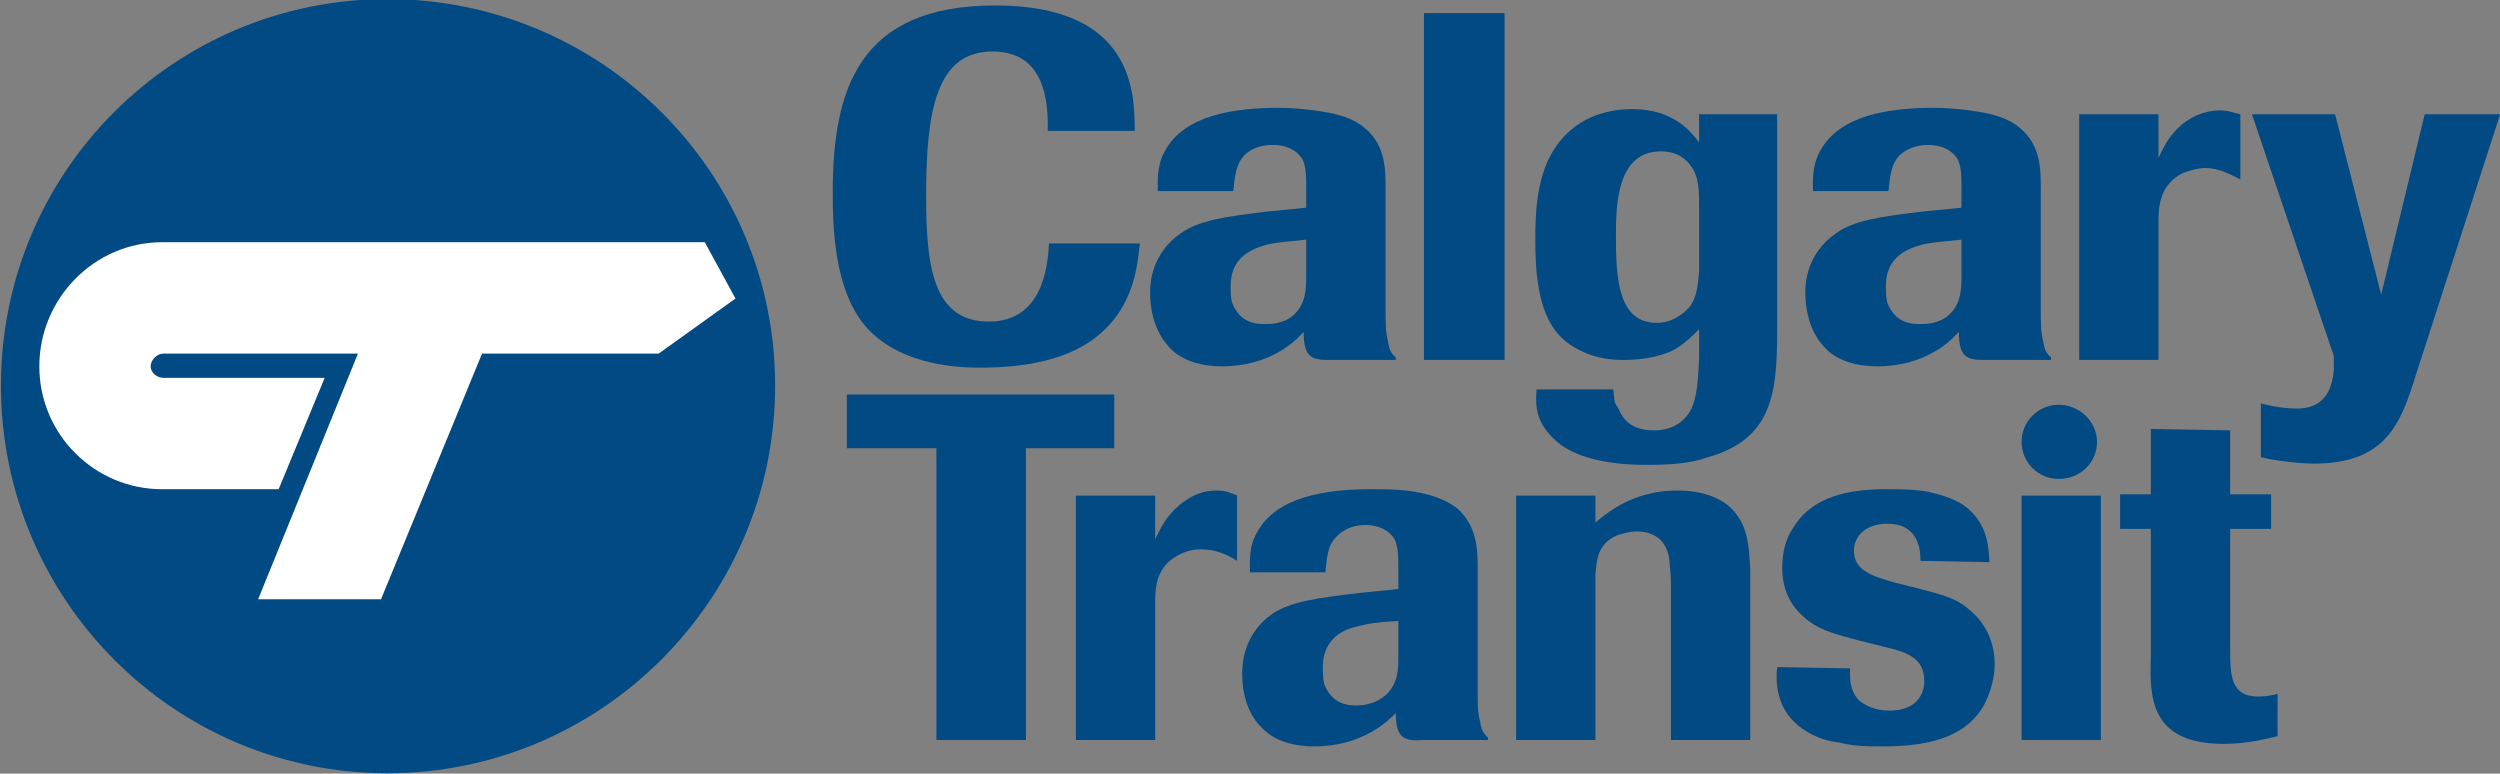
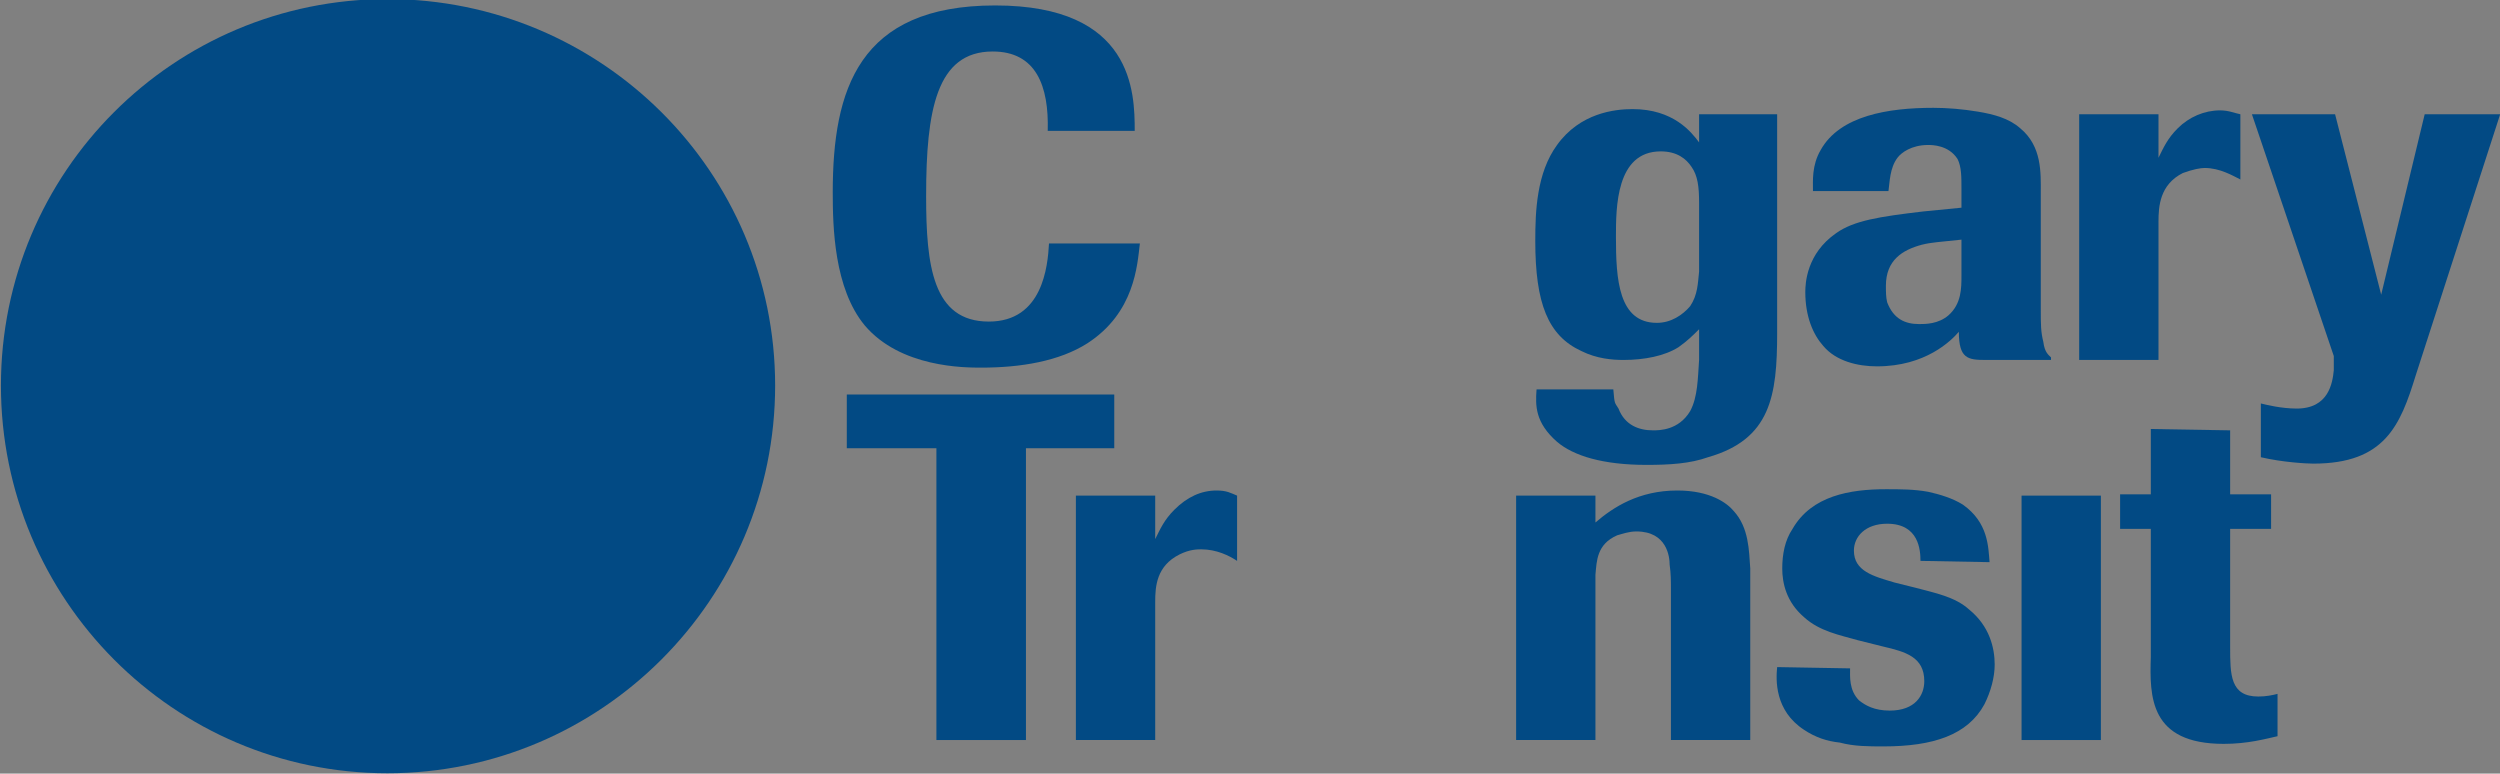
<svg xmlns="http://www.w3.org/2000/svg" width="175.8pt" height="54.4pt" viewBox="0 0 175.8 54.4" version="1.1">
  <rect x="0" y="0" width="175.8" height="54.4" fill="#808080" stroke="none" />
  <defs>
    <clipPath id="clip1">
      <path d="M 158 8 L 175.801 8 L 175.801 33 L 158 33 Z M 158 8 " />
    </clipPath>
    <clipPath id="clip2">
      <path d="M 0 0 L 55 0 L 55 54.398 L 0 54.398 Z M 0 0 " />
    </clipPath>
  </defs>
  <g id="surface1">
    <path style=" stroke:none;fill-rule:evenodd;fill:rgb(0.784%,29.027%,51.756%);fill-opacity:1;" d="M 80.156 17.121 C 79.973 18.652 79.793 21.984 76.465 24.141 C 74.484 25.402 71.785 25.852 68.996 25.852 C 67.828 25.852 63.328 25.852 60.809 22.883 C 58.648 20.273 58.559 15.953 58.559 13.523 C 58.559 6.324 60.355 0.383 69.984 0.383 C 79.703 0.383 79.793 6.504 79.793 9.203 L 73.676 9.203 C 73.766 6.055 72.867 3.621 69.805 3.621 C 65.848 3.621 65.125 7.762 65.125 13.789 C 65.125 18.652 65.578 22.613 69.535 22.613 C 73.316 22.613 73.676 18.742 73.766 17.121 Z M 80.156 17.121 " />
-     <path style=" stroke:none;fill-rule:evenodd;fill:rgb(0.784%,29.027%,51.756%);fill-opacity:1;" d="M 91.852 13.254 C 91.852 12.445 91.852 11.723 91.582 11.184 C 90.953 10.195 89.785 10.195 89.516 10.195 C 88.254 10.195 87.625 10.734 87.352 11.094 C 86.812 11.812 86.812 12.805 86.723 13.434 L 81.414 13.434 C 81.414 12.715 81.324 11.633 81.953 10.555 C 83.305 8.121 86.723 7.582 89.875 7.582 C 90.863 7.582 91.941 7.672 93.023 7.852 C 94.102 8.035 95.184 8.305 95.992 9.023 C 97.523 10.285 97.434 12.168 97.434 13.523 L 97.434 21.797 C 97.434 22.789 97.434 23.332 97.613 24.047 C 97.703 24.773 97.973 24.953 98.152 25.133 L 98.152 25.312 L 93.562 25.312 C 92.305 25.312 91.672 25.223 91.672 23.332 C 91.133 23.961 89.332 25.762 85.914 25.762 C 84.562 25.762 83.035 25.402 82.133 24.32 C 81.414 23.512 80.875 22.246 80.875 20.539 C 80.875 19.914 80.965 17.844 83.035 16.402 C 84.293 15.504 86.094 15.234 89.152 14.871 L 91.852 14.605 Z M 91.852 16.852 C 90.234 17.031 89.785 17.031 89.062 17.211 C 87.715 17.574 86.543 18.289 86.543 20.094 C 86.543 20.539 86.543 20.902 86.633 21.262 C 87.082 22.43 87.895 22.789 88.883 22.789 C 89.332 22.789 90.234 22.789 90.953 22.164 C 91.852 21.352 91.852 20.273 91.852 19.371 Z M 91.852 16.852 " />
-     <path style=" stroke:none;fill-rule:evenodd;fill:rgb(0.784%,29.027%,51.756%);fill-opacity:1;" d="M 100.133 25.312 L 105.801 25.312 L 105.801 0.922 L 100.133 0.922 Z M 100.133 25.312 " />
    <path style=" stroke:none;fill-rule:evenodd;fill:rgb(0.784%,29.027%,51.756%);fill-opacity:1;" d="M 124.969 8.035 L 124.969 23.418 C 124.969 27.832 124.52 30.891 120.109 32.152 C 118.852 32.602 117.41 32.691 115.789 32.691 C 112.73 32.691 110.66 32.062 109.492 31.07 C 107.961 29.723 107.961 28.547 108.051 27.383 L 113.449 27.383 C 113.539 28.461 113.539 28.281 113.812 28.73 C 114.262 29.902 115.25 30.262 116.238 30.262 C 116.691 30.262 118.039 30.262 118.852 28.91 C 119.391 27.918 119.391 26.57 119.48 25.312 L 119.48 23.152 C 119.031 23.602 118.668 23.961 118.039 24.41 C 117.051 25.039 115.609 25.312 114.172 25.312 C 113.359 25.312 112.281 25.223 111.199 24.684 C 108.859 23.602 107.961 21.352 107.961 16.941 C 107.961 14.871 108.051 12.168 109.492 10.195 C 111.109 7.945 113.539 7.672 114.801 7.672 C 117.68 7.672 118.941 9.289 119.48 10.012 L 119.48 8.035 Z M 119.48 14.242 C 119.48 13.164 119.391 12.352 118.941 11.723 C 118.578 11.184 117.949 10.645 116.781 10.645 C 113.633 10.645 113.633 14.605 113.633 16.668 C 113.633 19.641 113.812 22.703 116.512 22.703 C 117.5 22.703 118.309 22.164 118.852 21.531 C 119.391 20.723 119.391 19.914 119.48 19.102 Z M 119.48 14.242 " />
    <path style=" stroke:none;fill-rule:evenodd;fill:rgb(0.784%,29.027%,51.756%);fill-opacity:1;" d="M 137.93 13.254 C 137.93 12.445 137.93 11.723 137.656 11.184 C 137.027 10.195 135.859 10.195 135.586 10.195 C 134.418 10.195 133.699 10.734 133.43 11.094 C 132.887 11.812 132.887 12.805 132.797 13.434 L 127.488 13.434 C 127.488 12.715 127.398 11.633 128.027 10.555 C 129.379 8.121 132.797 7.582 135.949 7.582 C 136.938 7.582 138.02 7.672 139.098 7.852 C 140.176 8.035 141.258 8.305 142.066 9.023 C 143.598 10.285 143.508 12.168 143.508 13.523 L 143.508 21.797 C 143.508 22.789 143.508 23.332 143.688 24.047 C 143.777 24.773 144.047 24.953 144.227 25.133 L 144.227 25.312 L 139.637 25.312 C 138.379 25.312 137.746 25.223 137.746 23.332 C 137.207 23.961 135.406 25.762 131.988 25.762 C 130.641 25.762 129.109 25.402 128.207 24.32 C 127.488 23.512 126.949 22.246 126.949 20.539 C 126.949 19.914 127.039 17.844 129.109 16.402 C 130.367 15.504 132.168 15.234 135.227 14.871 L 137.93 14.605 Z M 137.93 16.852 C 136.309 17.031 135.859 17.031 135.137 17.211 C 133.789 17.574 132.617 18.289 132.617 20.094 C 132.617 20.539 132.617 20.902 132.707 21.262 C 133.156 22.43 133.969 22.789 134.957 22.789 C 135.406 22.789 136.309 22.789 137.027 22.164 C 137.93 21.352 137.93 20.273 137.93 19.371 Z M 137.93 16.852 " />
    <path style=" stroke:none;fill-rule:evenodd;fill:rgb(0.784%,29.027%,51.756%);fill-opacity:1;" d="M 151.785 25.312 L 146.207 25.312 L 146.207 8.035 L 151.785 8.035 L 151.785 11.094 C 152.145 10.371 152.414 9.742 153.137 9.023 C 153.945 8.215 155.027 7.762 156.105 7.762 C 156.734 7.762 157.094 7.945 157.543 8.035 L 157.543 12.621 C 157.004 12.352 156.105 11.812 155.027 11.812 C 154.754 11.812 154.215 11.902 153.496 12.168 C 151.875 12.984 151.785 14.512 151.785 15.594 Z M 151.785 25.312 " />
    <g clip-path="url(#clip1)" clip-rule="nonzero">
      <path style=" stroke:none;fill-rule:evenodd;fill:rgb(0.784%,29.027%,51.756%);fill-opacity:1;" d="M 175.812 8.035 L 169.875 26.391 C 168.793 29.902 167.715 32.602 162.672 32.602 C 162.223 32.602 160.516 32.512 158.984 32.152 L 158.984 28.371 C 159.344 28.461 160.426 28.73 161.504 28.73 C 163.754 28.73 164.023 26.934 164.113 26.031 L 164.113 25.039 L 158.355 8.035 L 164.203 8.035 L 167.445 20.723 L 170.504 8.035 Z M 175.812 8.035 " />
    </g>
    <path style=" stroke:none;fill-rule:evenodd;fill:rgb(0.784%,29.027%,51.756%);fill-opacity:1;" d="M 72.145 52.039 L 65.848 52.039 L 65.848 31.52 L 59.547 31.52 L 59.547 27.742 L 78.355 27.742 L 78.355 31.52 L 72.145 31.52 Z M 72.145 52.039 " />
    <path style=" stroke:none;fill-rule:evenodd;fill:rgb(0.784%,29.027%,51.756%);fill-opacity:1;" d="M 81.234 52.039 L 75.656 52.039 L 75.656 34.852 L 81.234 34.852 L 81.234 37.91 C 81.594 37.191 81.863 36.559 82.586 35.84 C 83.484 34.941 84.473 34.492 85.555 34.492 C 86.273 34.492 86.543 34.668 86.992 34.852 L 86.992 39.441 C 86.453 39.082 85.555 38.629 84.473 38.629 C 84.203 38.629 83.664 38.629 82.945 38.988 C 81.324 39.797 81.234 41.238 81.234 42.32 Z M 81.234 52.039 " />
-     <path style=" stroke:none;fill-rule:evenodd;fill:rgb(0.784%,29.027%,51.756%);fill-opacity:1;" d="M 98.332 40.07 C 98.332 39.168 98.332 38.449 98.062 37.91 C 97.434 36.918 96.262 36.918 95.992 36.918 C 94.824 36.918 94.102 37.547 93.832 37.91 C 93.293 38.539 93.293 39.531 93.203 40.246 L 87.895 40.246 C 87.895 39.441 87.805 38.359 88.434 37.371 C 89.785 34.941 93.203 34.402 96.352 34.402 C 97.344 34.402 98.422 34.402 99.504 34.582 C 100.582 34.762 101.66 35.121 102.473 35.746 C 104 37.102 103.91 38.988 103.91 40.34 L 103.91 48.617 C 103.91 49.52 103.91 50.148 104.09 50.777 C 104.184 51.5 104.453 51.68 104.633 51.859 L 104.633 52.039 L 100.043 52.039 C 98.781 52.125 98.152 51.949 98.152 50.148 C 97.613 50.688 95.812 52.488 92.395 52.488 C 91.043 52.488 89.516 52.125 88.613 51.043 C 87.895 50.328 87.352 49.07 87.352 47.359 C 87.352 46.641 87.445 44.57 89.516 43.129 C 90.773 42.32 92.574 42.047 95.633 41.691 L 98.332 41.418 Z M 98.332 43.664 C 96.711 43.758 96.262 43.848 95.543 44.027 C 94.191 44.297 93.023 45.109 93.023 46.91 C 93.023 47.27 93.023 47.625 93.113 48.078 C 93.562 49.25 94.371 49.609 95.363 49.609 C 95.812 49.609 96.711 49.52 97.434 48.887 C 98.332 48.078 98.332 47 98.332 46.188 Z M 98.332 43.664 " />
    <path style=" stroke:none;fill-rule:evenodd;fill:rgb(0.784%,29.027%,51.756%);fill-opacity:1;" d="M 123.078 52.039 L 117.5 52.039 L 117.5 41.508 C 117.5 40.879 117.5 40.34 117.41 39.711 C 117.41 39.168 117.23 37.371 115.07 37.371 C 114.531 37.371 114.078 37.547 113.723 37.641 C 112.281 38.27 112.281 39.441 112.191 40.43 L 112.191 52.039 L 106.613 52.039 L 106.613 34.852 L 112.191 34.852 L 112.191 36.742 C 113.449 35.66 115.25 34.492 117.949 34.492 C 120.289 34.492 121.461 35.391 121.91 35.93 C 122.988 37.102 122.988 38.719 123.078 39.98 Z M 123.078 52.039 " />
    <path style=" stroke:none;fill-rule:evenodd;fill:rgb(0.784%,29.027%,51.756%);fill-opacity:1;" d="M 130.641 45.02 C 129.379 44.66 127.938 44.391 126.859 43.398 C 125.598 42.32 125.328 40.969 125.328 39.98 C 125.328 38.988 125.508 37.996 126.051 37.191 C 127.398 34.852 130.098 34.402 132.617 34.402 C 133.609 34.402 134.598 34.402 135.586 34.582 C 136.398 34.762 137.297 35.031 138.02 35.48 C 139.816 36.742 139.816 38.449 139.906 39.531 L 135.047 39.441 C 135.047 38.719 134.957 36.828 132.707 36.828 C 131.176 36.828 130.367 37.73 130.367 38.719 C 130.367 40.16 131.719 40.52 133.246 40.969 L 134.688 41.328 C 136.039 41.691 137.477 41.961 138.465 42.859 C 139.906 44.027 140.266 45.559 140.266 46.73 C 140.266 47.625 139.996 48.617 139.547 49.52 C 138.379 51.68 135.949 52.488 132.438 52.488 C 131.449 52.488 130.367 52.488 129.379 52.219 C 128.48 52.125 127.668 51.859 126.859 51.32 C 124.789 49.969 124.879 47.809 124.969 46.91 L 130.098 47 C 130.098 47.539 130.008 48.527 130.727 49.25 C 131.176 49.609 131.809 49.969 132.887 49.969 C 134.688 49.969 135.316 48.887 135.316 47.898 C 135.316 46.188 133.969 45.828 132.438 45.469 Z M 130.641 45.02 " />
    <path style=" stroke:none;fill-rule:evenodd;fill:rgb(0.784%,29.027%,51.756%);fill-opacity:1;" d="M 142.156 52.039 L 147.734 52.039 L 147.734 34.852 L 142.156 34.852 Z M 142.156 52.039 " />
    <path style=" stroke:none;fill-rule:evenodd;fill:rgb(0.784%,29.027%,51.756%);fill-opacity:1;" d="M 156.824 37.191 L 156.824 45.469 C 156.824 47.449 156.824 48.98 158.805 48.98 C 159.344 48.98 159.793 48.887 160.156 48.793 L 160.156 51.77 C 159.344 51.949 158.086 52.309 156.375 52.309 C 151.156 52.309 151.156 48.98 151.246 46.188 L 151.246 37.191 L 149.086 37.191 L 149.086 34.762 L 151.246 34.762 L 151.246 30.168 L 156.824 30.262 L 156.824 34.762 L 159.703 34.762 L 159.703 37.191 Z M 156.824 37.191 " />
-     <path style=" stroke:none;fill-rule:evenodd;fill:rgb(0.784%,29.027%,51.756%);fill-opacity:1;" d="M 144.766 33.68 C 146.297 33.68 147.465 32.512 147.465 31.07 C 147.465 29.633 146.207 28.461 144.766 28.461 C 143.328 28.461 142.156 29.633 142.156 31.07 C 142.156 32.512 143.328 33.68 144.766 33.68 Z M 144.766 33.68 " />
    <g clip-path="url(#clip2)" clip-rule="nonzero">
      <path style=" stroke:none;fill-rule:evenodd;fill:rgb(0.784%,29.027%,51.756%);fill-opacity:1;" d="M 27.242 54.375 C 42.27 54.375 54.508 42.141 54.508 27.113 C 54.508 12.082 42.27 -0.066 27.242 -0.066 C 12.215 -0.066 0.066 12.082 0.066 27.113 C 0.066 42.141 12.215 54.375 27.242 54.375 Z M 27.242 54.375 " />
    </g>
-     <path style=" stroke:none;fill-rule:evenodd;fill:rgb(100%,100%,100%);fill-opacity:1;" d="M 11.402 34.402 C 6.633 34.402 2.766 30.531 2.766 25.762 C 2.766 20.992 6.633 17.031 11.402 17.031 L 49.559 17.031 L 51.719 20.992 L 46.32 24.863 L 33.898 24.863 L 26.793 42.141 L 18.152 42.141 L 25.172 24.863 L 11.492 24.863 C 11.043 24.863 10.594 25.312 10.594 25.762 C 10.594 26.211 11.043 26.57 11.492 26.57 L 22.832 26.57 L 19.594 34.402 Z M 11.402 34.402 " />
  </g>
</svg>